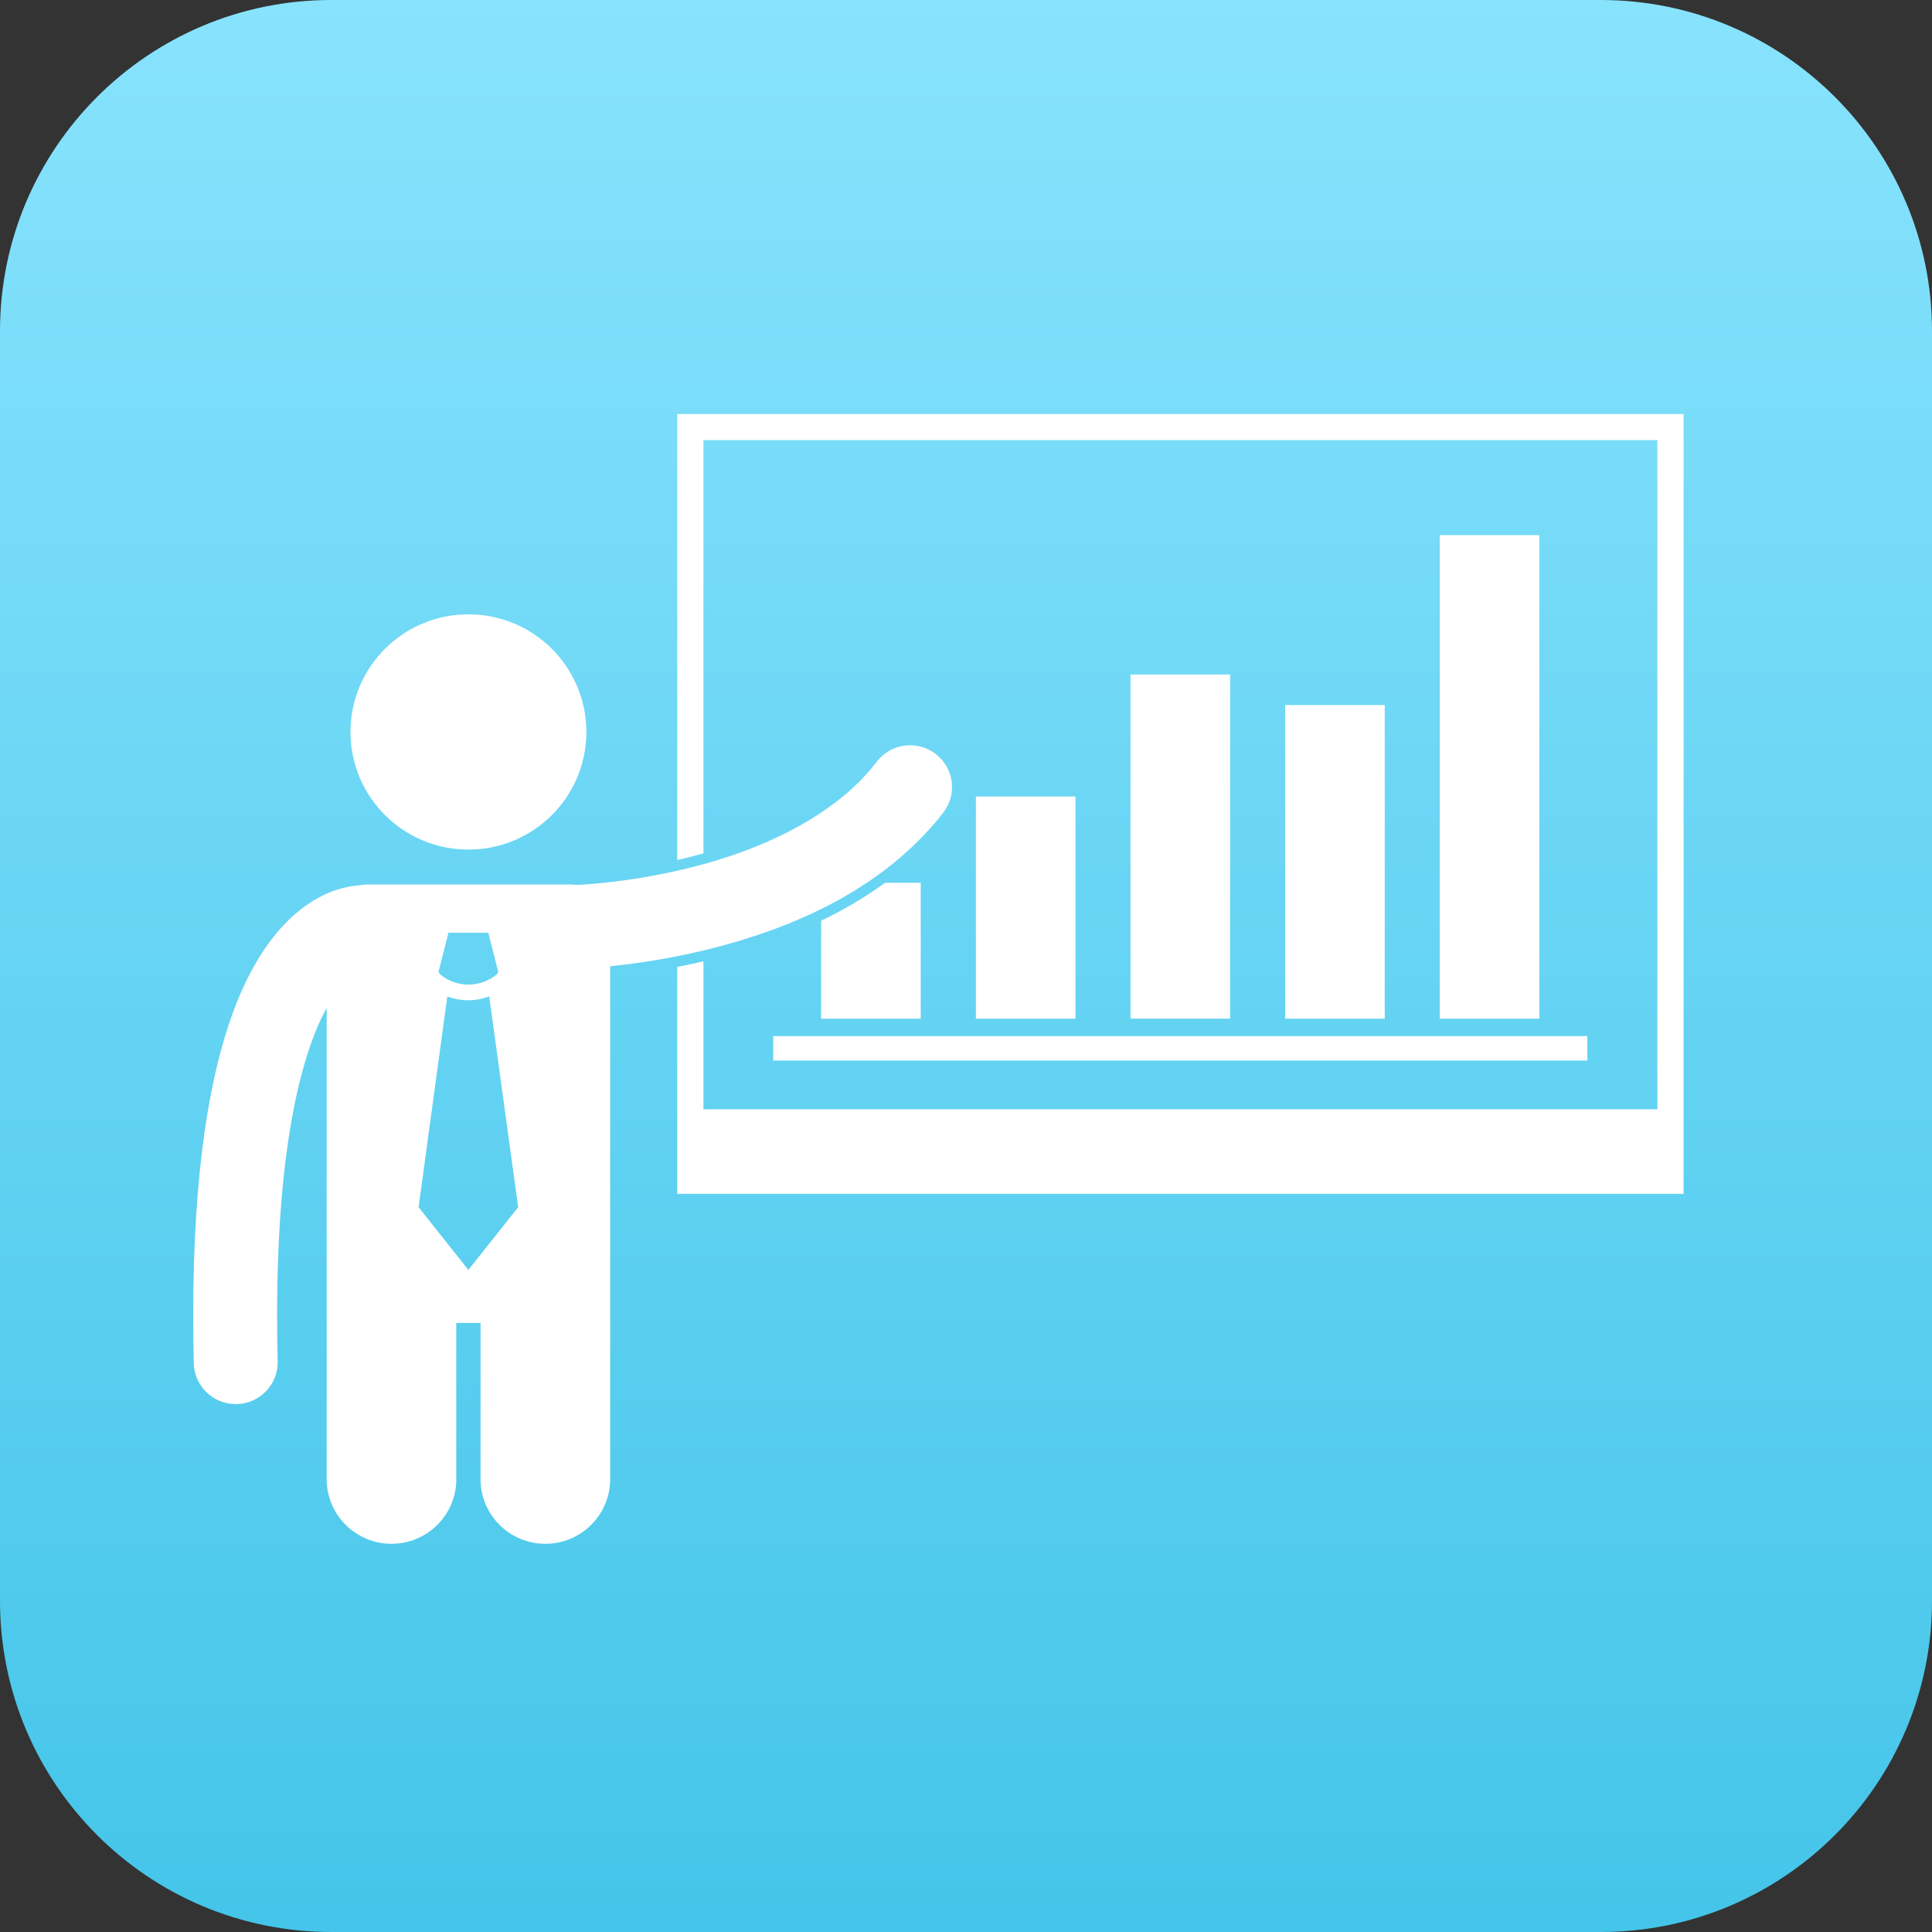
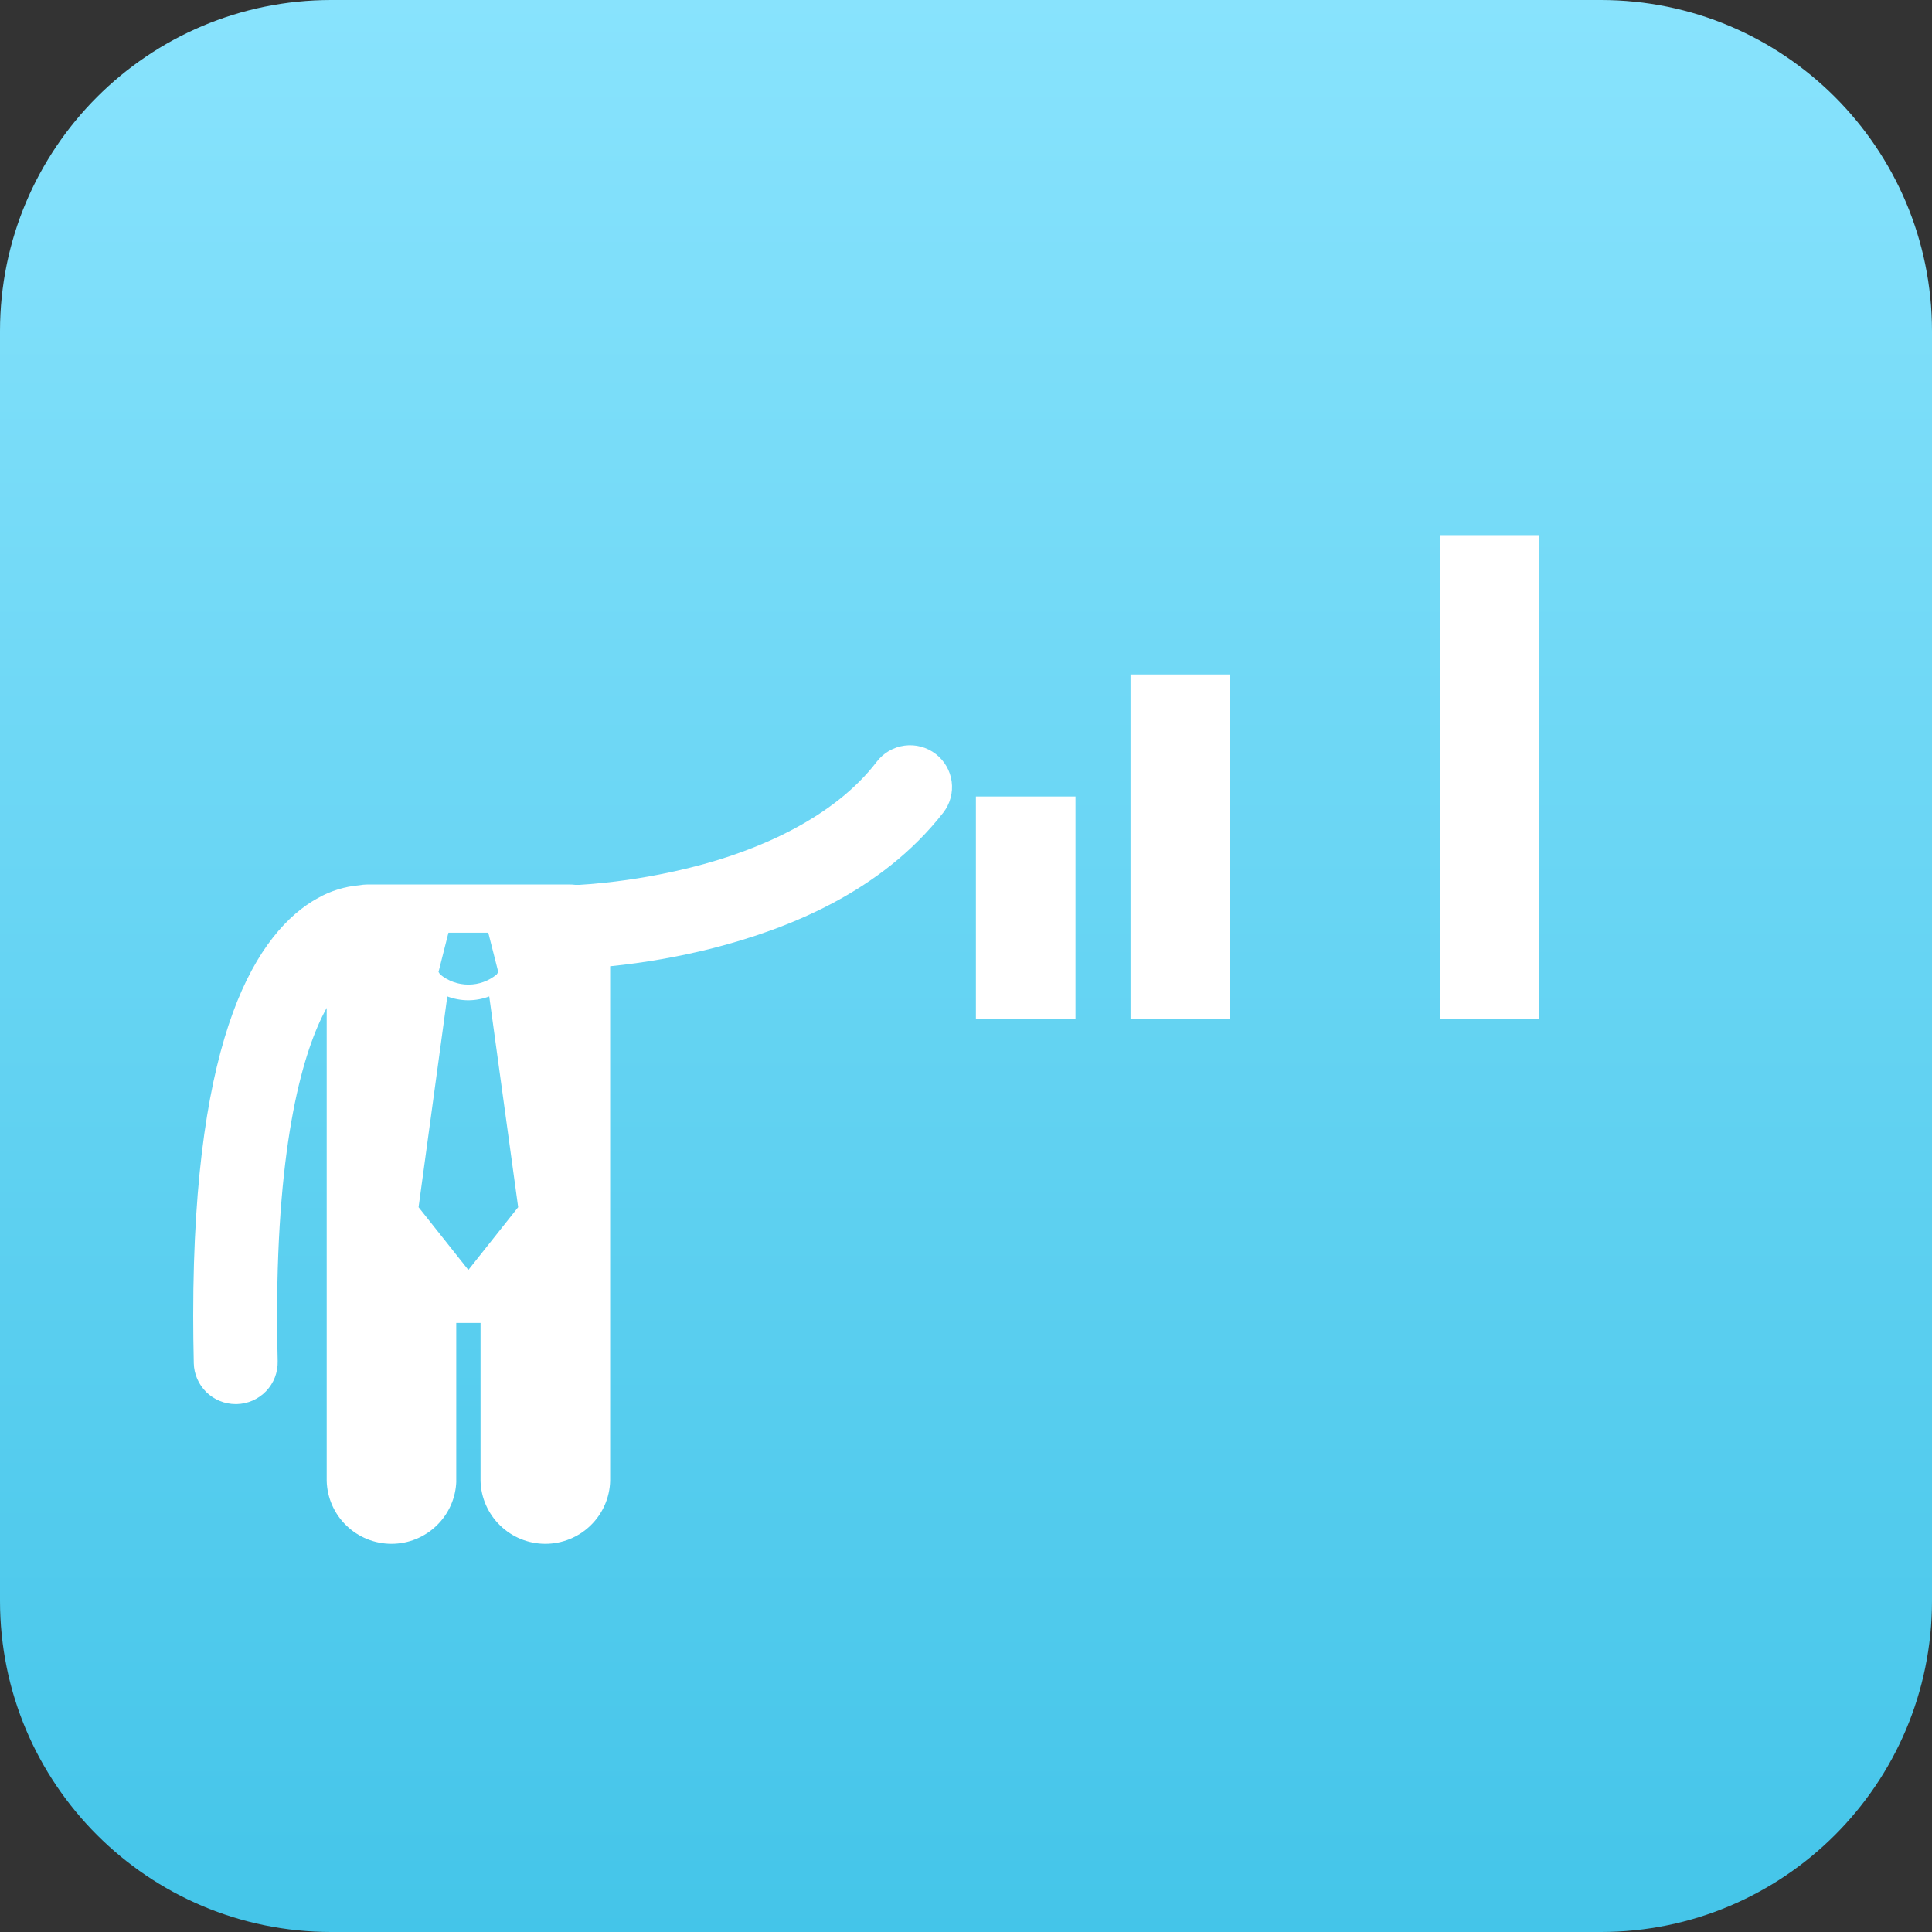
<svg xmlns="http://www.w3.org/2000/svg" width="70" height="70" viewBox="0 0 70 70" fill="none">
  <rect x="0" y="0" width="70" height="70" fill="#333333" stroke="none" />
  <path d="M0 12C0 5.373 5.373 0 12 0H58C64.627 0 70 5.373 70 12V58C70 64.627 64.627 70 58 70H12C5.373 70 0 64.627 0 58V12Z" fill="url(#paint0_linear_28_184)" />
  <g clip-path="url(#clip0_28_184)">
-     <path d="M61 15H24.538V31.161C24.677 31.13 24.817 31.096 24.958 31.06C25.098 31.024 25.301 30.971 25.487 30.92V15.947H60.05V40.192H25.487V34.83C25.161 34.907 24.844 34.973 24.538 35.034V43.255H61V15Z" fill="white" />
-     <path d="M32.068 31.985C31.339 32.512 30.564 32.972 29.751 33.358V36.909H33.359V31.985H32.068Z" fill="white" />
    <path d="M38.967 28.859H35.359V36.909H38.967V28.859Z" fill="white" />
-     <path d="M50.172 25.545H46.563V36.909H50.172V25.545Z" fill="white" />
    <path d="M44.569 24.438H40.961V36.907H44.569V24.438Z" fill="white" />
    <path d="M55.774 19.389H52.166V36.909H55.774V19.389Z" fill="white" />
    <path d="M16.531 53.659V47.933H17.411V53.659C17.428 54.269 17.683 54.847 18.122 55.272C18.56 55.697 19.147 55.935 19.759 55.935C20.37 55.935 20.958 55.697 21.396 55.272C21.835 54.847 22.09 54.269 22.107 53.659V35.009C23.349 34.884 24.579 34.668 25.789 34.365C28.545 33.661 31.927 32.324 34.179 29.441C34.301 29.283 34.39 29.103 34.442 28.91C34.494 28.718 34.507 28.518 34.481 28.32C34.455 28.123 34.391 27.933 34.291 27.76C34.191 27.588 34.059 27.437 33.9 27.316C33.742 27.194 33.561 27.105 33.369 27.054C33.176 27.002 32.975 26.989 32.777 27.015C32.579 27.041 32.388 27.105 32.216 27.204C32.043 27.304 31.891 27.436 31.77 27.594C30.224 29.623 27.472 30.825 25.041 31.428C24.017 31.684 22.976 31.869 21.927 31.981C21.528 32.024 21.207 32.047 20.99 32.06H20.846C20.777 32.051 20.708 32.047 20.639 32.047H13.303C13.207 32.048 13.111 32.057 13.016 32.075C12.491 32.12 11.981 32.277 11.522 32.536C10.435 33.129 9.279 34.384 8.436 36.695C7.593 39.006 7 42.434 7 47.666C7 48.22 7.007 48.796 7.021 49.393C7.03 49.789 7.195 50.165 7.478 50.442C7.762 50.718 8.143 50.873 8.54 50.873H8.578C8.778 50.868 8.974 50.824 9.157 50.744C9.339 50.663 9.504 50.548 9.642 50.404C9.78 50.259 9.888 50.09 9.96 49.904C10.031 49.718 10.066 49.52 10.061 49.321C10.046 48.753 10.04 48.196 10.04 47.666C10.04 41.315 10.99 38.042 11.837 36.517V53.659C11.854 54.269 12.109 54.847 12.548 55.272C12.986 55.697 13.574 55.935 14.185 55.935C14.797 55.935 15.384 55.697 15.822 55.272C16.261 54.847 16.516 54.269 16.533 53.659H16.531ZM16.248 33.795H17.692L18.053 35.216L17.999 35.303C17.711 35.543 17.347 35.674 16.972 35.674C16.597 35.674 16.233 35.543 15.945 35.303L15.888 35.216L16.248 33.795ZM16.207 36.102C16.45 36.193 16.707 36.241 16.966 36.242C17.226 36.241 17.483 36.193 17.726 36.102L18.774 43.739L16.97 46.012L15.166 43.739L16.207 36.102Z" fill="white" />
-     <path d="M16.972 30.782C19.332 30.782 21.245 28.874 21.245 26.52C21.245 24.166 19.332 22.258 16.972 22.258C14.612 22.258 12.699 24.166 12.699 26.52C12.699 28.874 14.612 30.782 16.972 30.782Z" fill="white" />
-     <path d="M57.513 37.54H28.015V38.425H57.513V37.54Z" fill="white" />
  </g>
  <defs>
    <linearGradient id="paint0_linear_28_184" x1="35" y1="0" x2="35" y2="70" gradientUnits="userSpaceOnUse">
      <stop stop-color="#88E3FD" />
      <stop offset="1" stop-color="#44C5E9" />
    </linearGradient>
    <clipPath id="clip0_28_184">
      <rect width="54" height="41" fill="white" transform="translate(7 15)" />
    </clipPath>
  </defs>
</svg>